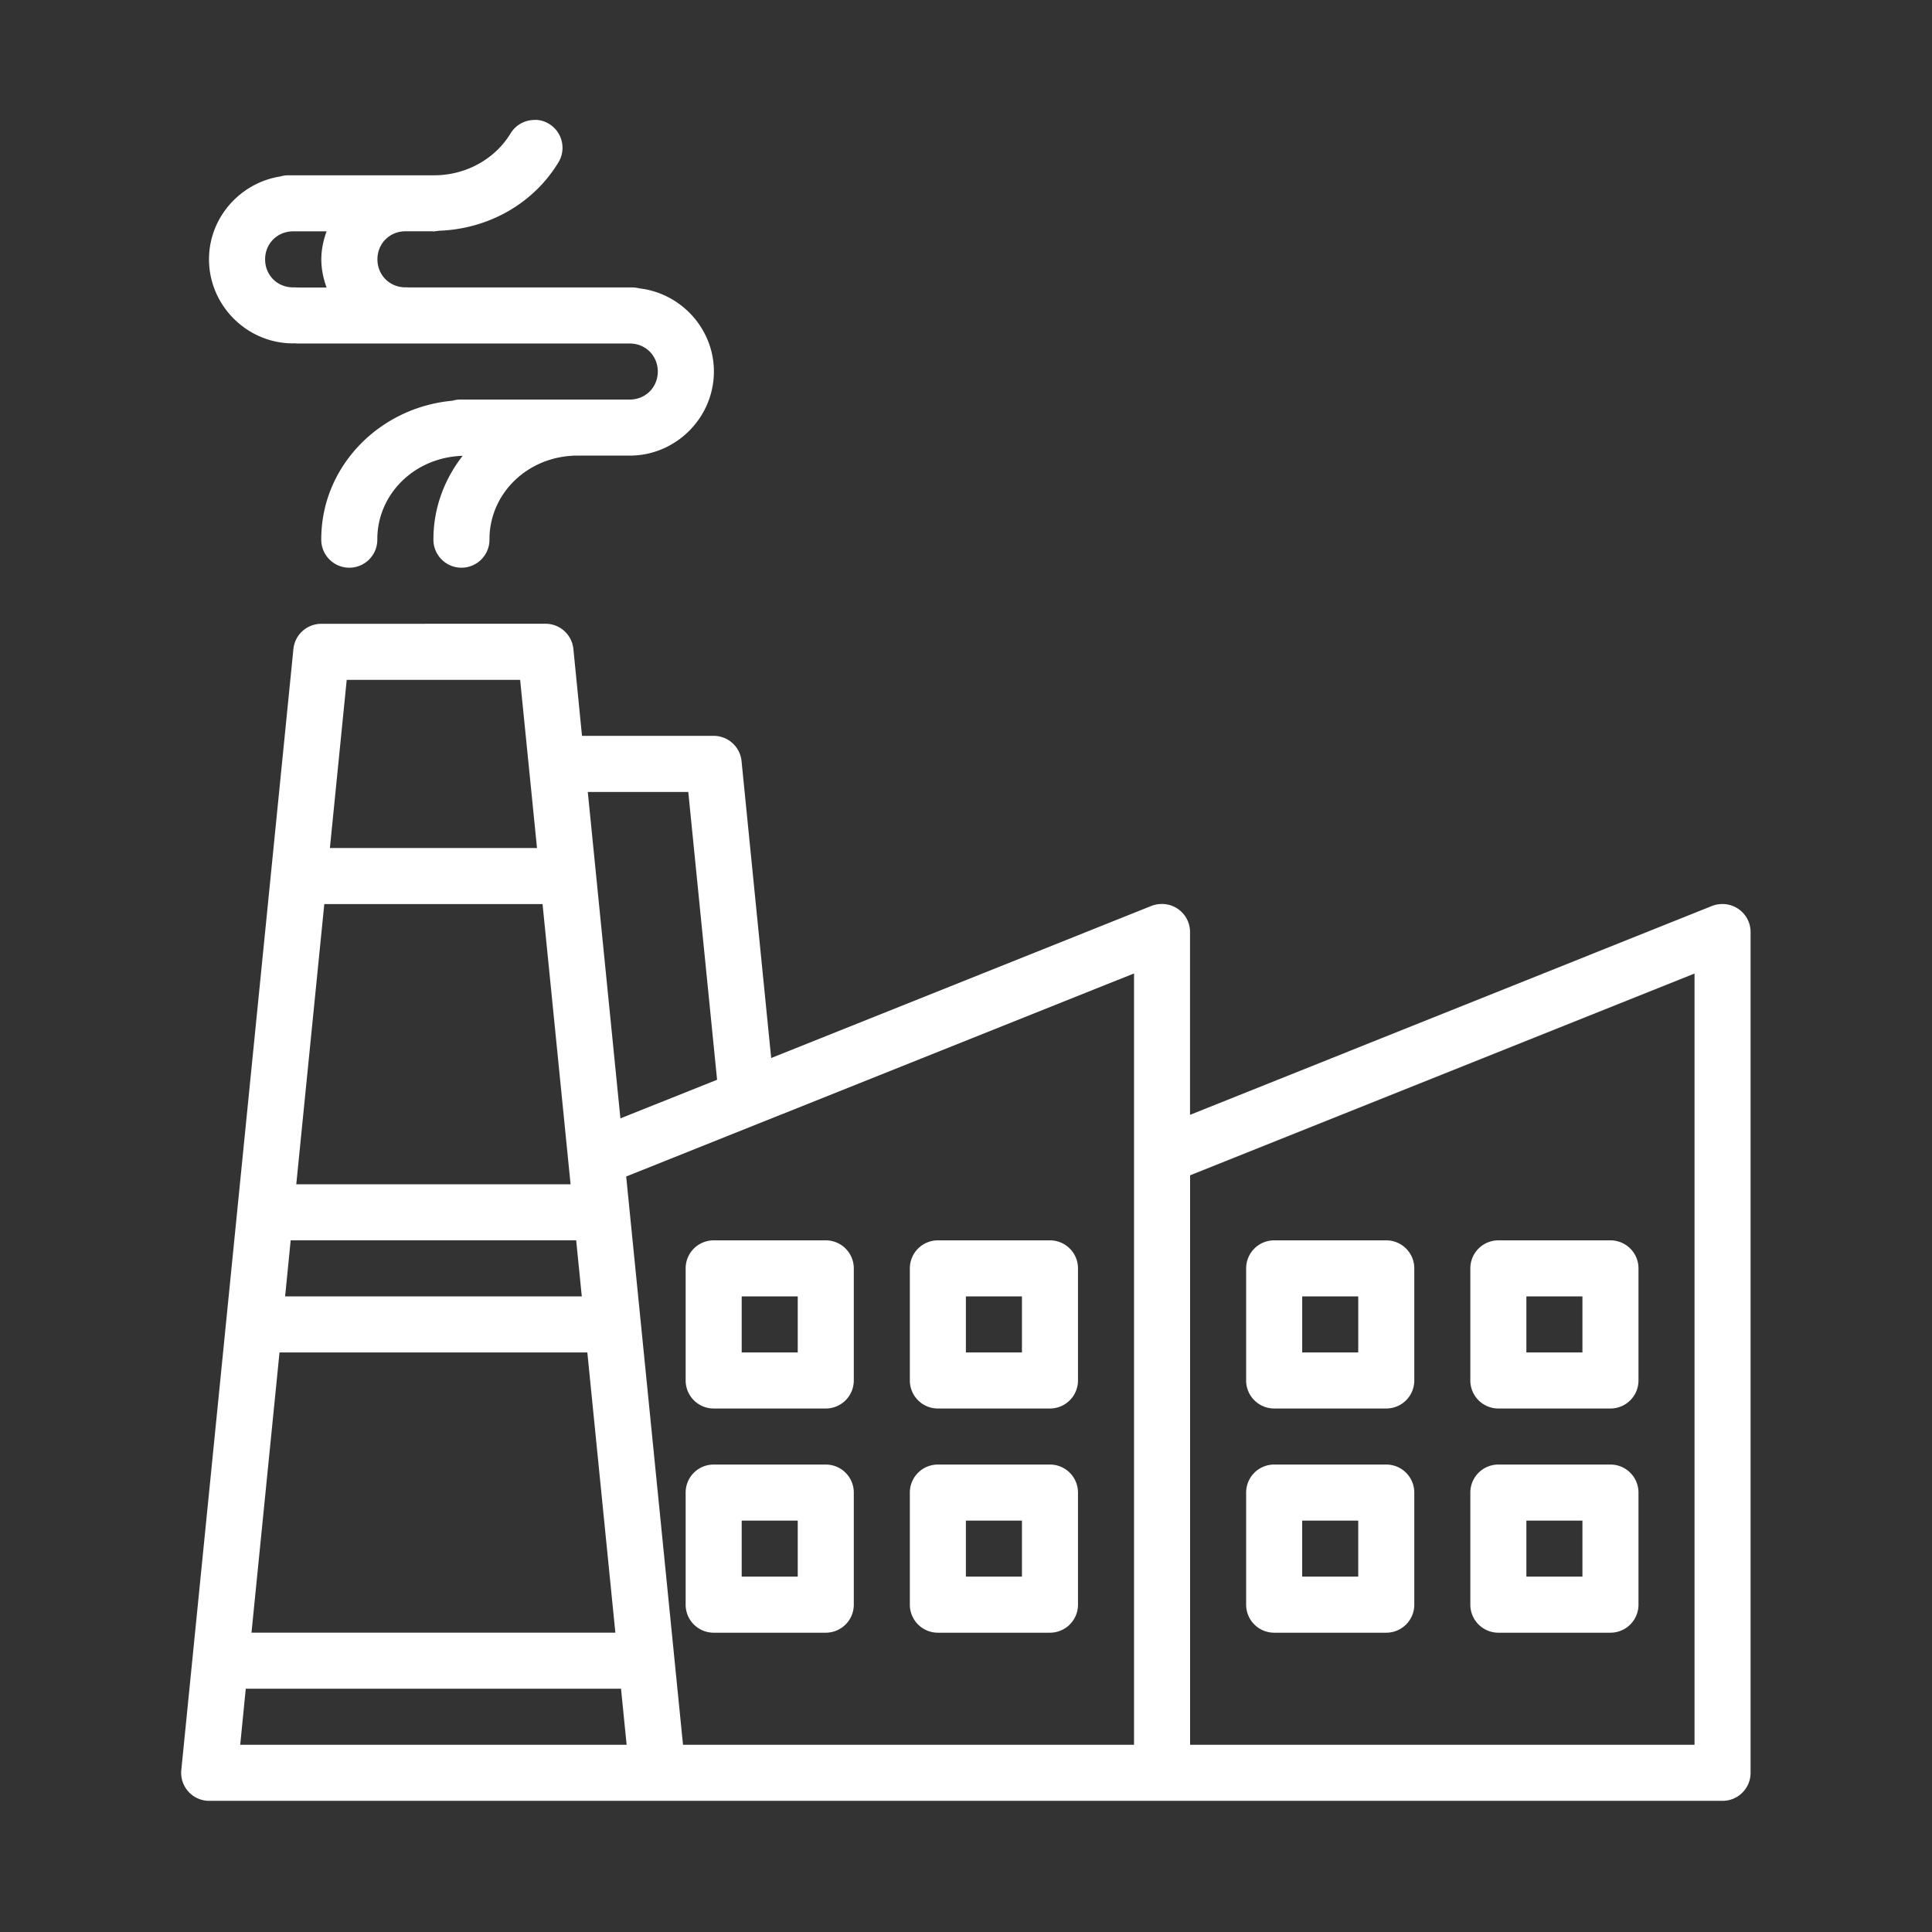
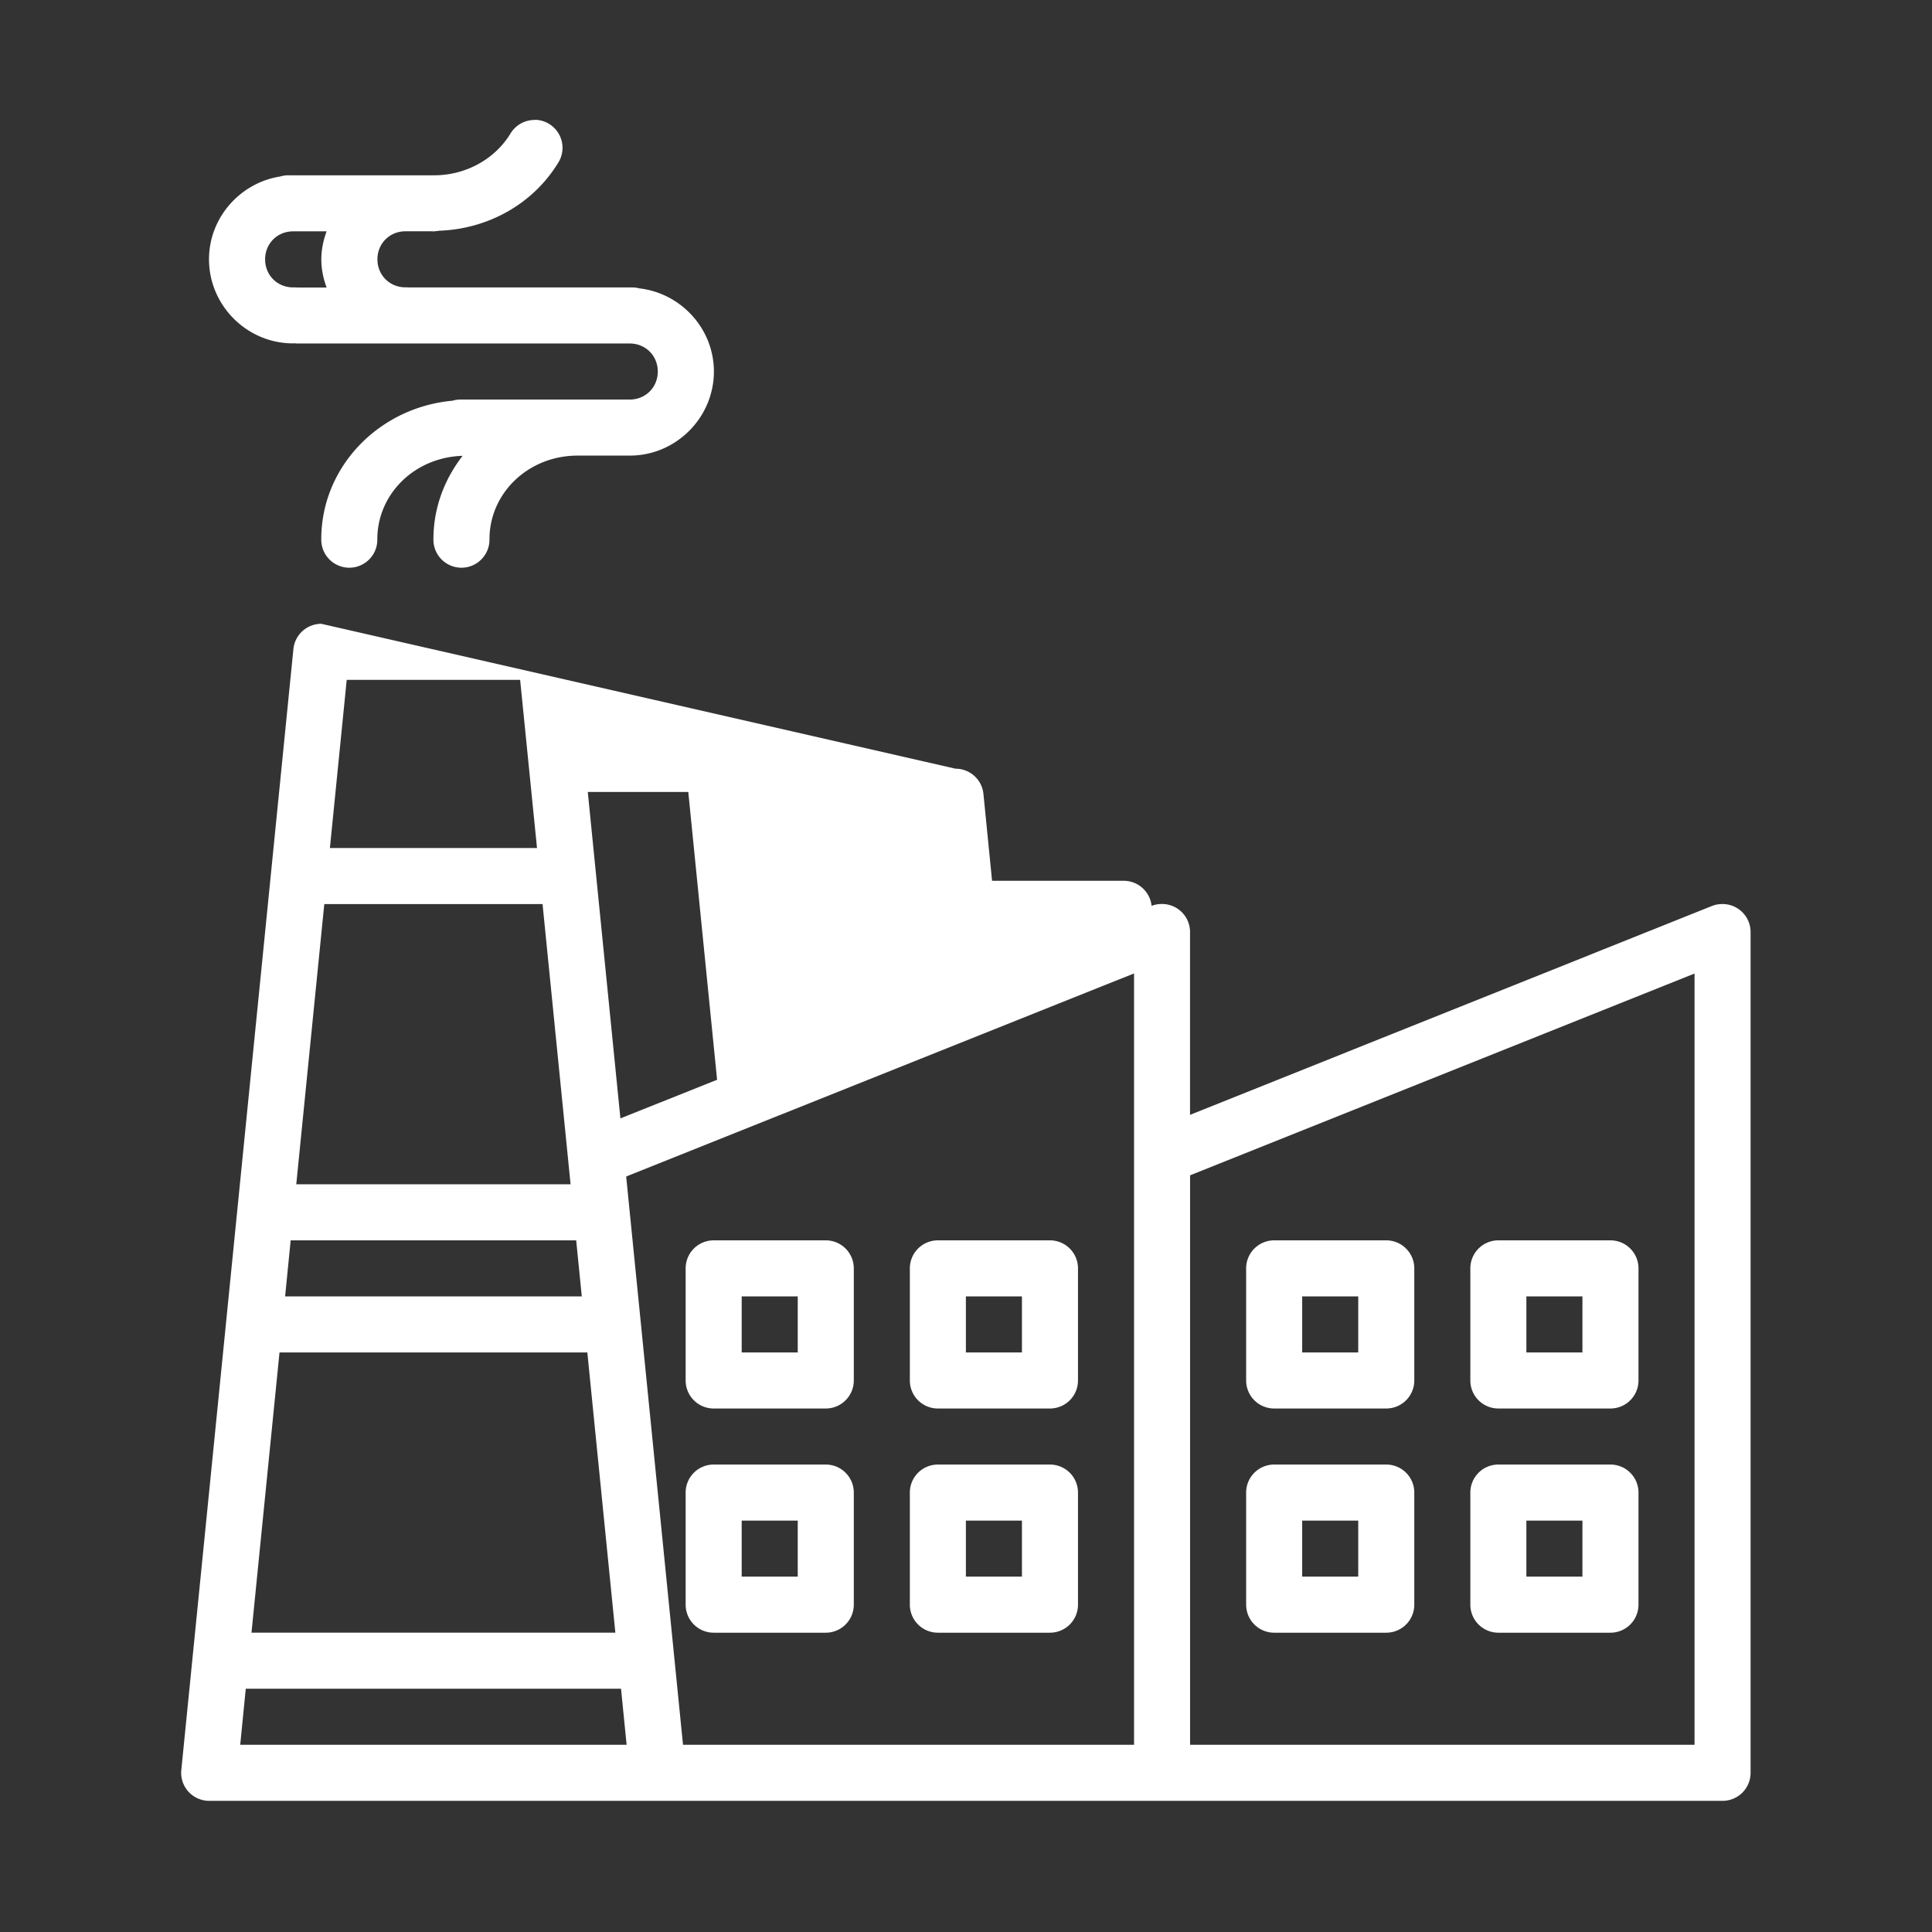
<svg xmlns="http://www.w3.org/2000/svg" width="300" height="300" fill="#000000" version="1.1" viewBox="0 0 90 90">
  <rect x="0" y="0" width="90" height="90" fill="#333333" stroke="none" />
  <g transform="matrix(2.611 0 0 2.611 3.219 -2663.9)" fill="#fff">
-     <path transform="translate(0 1020.4)" d="m8.318 2a0.5 0.5 0 0 0-0.049 0.002 0.5 0.5 0 0 0-0.396 0.244c-0.276 0.451-0.786 0.737-1.346 0.742a0.5 0.5 0 0 0-0.023 0h-2.58a0.5 0.5 0 0 0-0.156 0.021c-0.715 0.112-1.272 0.734-1.272 1.478 0 0.823 0.677 1.5 1.5 1.5a0.5 0.5 0 0 0 0.025-0.002 0.501 0.501 0 0 0 0.08 0.004h2.402a0.5 0.5 0 0 0 0.008 0h3.492c0.282 0 0.5 0.218 0.5 0.5 0 0.282-0.218 0.5-0.5 0.5a0.5 0.5 0 0 0-2e-3 0 0.5 0.5 0 0 0-0.035 0h-2.953a0.5 0.5 0 0 0-0.049 0 0.501 0.501 0 0 0-0.125 0.021c-1.297 0.117-2.34 1.167-2.34 2.471a0.5 0.5 0 0 0 0.508 0.508 0.5 0.5 0 0 0 0.492-0.508c2.2e-5 -0.803 0.661-1.462 1.522-1.488-0.323 0.415-0.521 0.927-0.521 1.488a0.5 0.5 0 0 0 0.508 0.508 0.5 0.5 0 0 0 0.492-0.508c2.25e-5 -0.819 0.688-1.492 1.574-1.492h0.893a0.5 0.5 0 0 0 0.021 0 0.5 0.5 0 0 0 0.016 0c0.823 0 1.5-0.677 1.5-1.5 0-0.765-0.588-1.399-1.332-1.484a0.5 0.5 0 0 0-0.133-0.016h-3.5a0.5 0.5 0 0 0-0.027 0 0.5 0.5 0 0 0-0.008 0h-0.441a0.5 0.5 0 0 0-0.062-0.002c-0.282 0-0.5-0.218-0.5-0.5 0-0.282 0.218-0.5 0.5-0.5h0.477a0.5 0.5 0 0 0 0.035 0.002c0.009 0 0.017-0.004 0.025-0.004a0.5 0.5 0 0 0 0.064-0.008h0.002c0.869-0.031 1.671-0.475 2.121-1.211a0.5 0.5 0 0 0-0.406-0.768zm-4.322 1.988h0.598c-0.057 0.157-0.094 0.324-0.094 0.5 0 0.177 0.036 0.344 0.094 0.502h-0.492a0.5 0.5 0 0 0-0.043 0 0.5 0.5 0 0 0-0.062-0.002c-0.282 0-0.5-0.218-0.5-0.5-1e-7 -0.282 0.218-0.5 0.5-0.5zm0.504 7.002a0.5 0.5 0 0 0-0.498 0.449l-2 20a0.5 0.5 0 0 0 0.498 0.551h17a0.5 0.5 0 0 0 2e-3 0 0.5 0.5 0 0 0 0.004 0h9.994a0.5 0.5 0 0 0 0.5-0.5v-15a0.5 0.5 0 0 0-0.516-0.5 0.5 0.5 0 0 0-0.17 0.033l-9.315 3.728v-3.262a0.5 0.5 0 0 0-0.516-0.5 0.5 0.5 0 0 0-0.17 0.033l-6.787 2.715-0.529-5.301a0.5 0.5 0 0 0-0.498-0.447h-2.348l-0.154-1.551a0.5 0.5 0 0 0-0.498-0.449zm0.453 1h3.094l0.301 3h-3.695zm4.301 2h1.793l0.514 5.135-1.725 0.689zm-4.701 2h3.894l0.5 5h-4.894zm14.447 1.238v13.762h-8.047l-1.014-10.139zm10 2e-3v13.76h-9v-10.16zm-25.047 4.76h5.094l0.1 1h-5.293zm7.547 0a0.5 0.5 0 0 0-0.5 0.5v2a0.5 0.5 0 0 0 0.5 0.5h2a0.5 0.5 0 0 0 0.5-0.5v-2a0.5 0.5 0 0 0-0.5-0.5zm4 0a0.5 0.5 0 0 0-0.5 0.5v2a0.5 0.5 0 0 0 0.5 0.5h2a0.5 0.5 0 0 0 0.5-0.5v-2a0.5 0.5 0 0 0-0.5-0.5zm6 0a0.5 0.5 0 0 0-0.5 0.5v2a0.5 0.5 0 0 0 0.5 0.5h2a0.5 0.5 0 0 0 0.5-0.5v-2a0.5 0.5 0 0 0-0.5-0.5zm4 0a0.5 0.5 0 0 0-0.5 0.5v2a0.5 0.5 0 0 0 0.5 0.5h2a0.5 0.5 0 0 0 0.5-0.5v-2a0.5 0.5 0 0 0-0.5-0.5zm-13.5 1h1v1h-1v-0.5zm4 0h1v1h-1v-0.5zm6 0h1v1h-1v-0.5zm4 0h1v1h-1v-0.5zm-22.246 1h5.492l0.5 5h-6.492zm7.746 2a0.5 0.5 0 0 0-0.5 0.5v2a0.5 0.5 0 0 0 0.5 0.5h2a0.5 0.5 0 0 0 0.5-0.5v-2a0.5 0.5 0 0 0-0.5-0.5zm4 0a0.5 0.5 0 0 0-0.5 0.5v2a0.5 0.5 0 0 0 0.5 0.5h2a0.5 0.5 0 0 0 0.5-0.5v-2a0.5 0.5 0 0 0-0.5-0.5zm6 0a0.5 0.5 0 0 0-0.5 0.5v2a0.5 0.5 0 0 0 0.5 0.5h2a0.5 0.5 0 0 0 0.5-0.5v-2a0.5 0.5 0 0 0-0.5-0.5zm4 0a0.5 0.5 0 0 0-0.5 0.5v2a0.5 0.5 0 0 0 0.5 0.5h2a0.5 0.5 0 0 0 0.5-0.5v-2a0.5 0.5 0 0 0-0.5-0.5zm-13.5 1h1v1h-1v-0.5zm4 0h1v1h-1v-0.5zm6 0h1v1h-1v-0.5zm4 0h1v1h-1v-0.5zm-22.848 3h6.695l0.1 1h-6.894z" color="#000000" color-rendering="auto" fill="#fff" image-rendering="auto" shape-rendering="auto" solid-color="#000000" style="isolation:auto;mix-blend-mode:normal;text-decoration-color:#000000;text-decoration-line:none;text-decoration-style:solid;text-indent:0;text-transform:none;white-space:normal" />
+     <path transform="translate(0 1020.4)" d="m8.318 2a0.5 0.5 0 0 0-0.049 0.002 0.5 0.5 0 0 0-0.396 0.244c-0.276 0.451-0.786 0.737-1.346 0.742a0.5 0.5 0 0 0-0.023 0h-2.58a0.5 0.5 0 0 0-0.156 0.021c-0.715 0.112-1.272 0.734-1.272 1.478 0 0.823 0.677 1.5 1.5 1.5a0.5 0.5 0 0 0 0.025-0.002 0.501 0.501 0 0 0 0.08 0.004h2.402a0.5 0.5 0 0 0 0.008 0h3.492c0.282 0 0.5 0.218 0.5 0.5 0 0.282-0.218 0.5-0.5 0.5a0.5 0.5 0 0 0-2e-3 0 0.5 0.5 0 0 0-0.035 0h-2.953a0.5 0.5 0 0 0-0.049 0 0.501 0.501 0 0 0-0.125 0.021c-1.297 0.117-2.34 1.167-2.34 2.471a0.5 0.5 0 0 0 0.508 0.508 0.5 0.5 0 0 0 0.492-0.508c2.2e-5 -0.803 0.661-1.462 1.522-1.488-0.323 0.415-0.521 0.927-0.521 1.488a0.5 0.5 0 0 0 0.508 0.508 0.5 0.5 0 0 0 0.492-0.508c2.25e-5 -0.819 0.688-1.492 1.574-1.492h0.893a0.5 0.5 0 0 0 0.021 0 0.5 0.5 0 0 0 0.016 0c0.823 0 1.5-0.677 1.5-1.5 0-0.765-0.588-1.399-1.332-1.484a0.5 0.5 0 0 0-0.133-0.016h-3.5a0.5 0.5 0 0 0-0.027 0 0.5 0.5 0 0 0-0.008 0h-0.441a0.5 0.5 0 0 0-0.062-0.002c-0.282 0-0.5-0.218-0.5-0.5 0-0.282 0.218-0.5 0.5-0.5h0.477a0.5 0.5 0 0 0 0.035 0.002c0.009 0 0.017-0.004 0.025-0.004a0.5 0.5 0 0 0 0.064-0.008h0.002c0.869-0.031 1.671-0.475 2.121-1.211a0.5 0.5 0 0 0-0.406-0.768zm-4.322 1.988h0.598c-0.057 0.157-0.094 0.324-0.094 0.5 0 0.177 0.036 0.344 0.094 0.502h-0.492a0.5 0.5 0 0 0-0.043 0 0.5 0.5 0 0 0-0.062-0.002c-0.282 0-0.5-0.218-0.5-0.5-1e-7 -0.282 0.218-0.5 0.5-0.5zm0.504 7.002a0.5 0.5 0 0 0-0.498 0.449l-2 20a0.5 0.5 0 0 0 0.498 0.551h17a0.5 0.5 0 0 0 2e-3 0 0.5 0.5 0 0 0 0.004 0h9.994a0.5 0.5 0 0 0 0.5-0.5v-15a0.5 0.5 0 0 0-0.516-0.5 0.5 0.5 0 0 0-0.17 0.033l-9.315 3.728v-3.262a0.5 0.5 0 0 0-0.516-0.5 0.5 0.5 0 0 0-0.17 0.033a0.5 0.5 0 0 0-0.498-0.447h-2.348l-0.154-1.551a0.5 0.5 0 0 0-0.498-0.449zm0.453 1h3.094l0.301 3h-3.695zm4.301 2h1.793l0.514 5.135-1.725 0.689zm-4.701 2h3.894l0.5 5h-4.894zm14.447 1.238v13.762h-8.047l-1.014-10.139zm10 2e-3v13.76h-9v-10.16zm-25.047 4.76h5.094l0.1 1h-5.293zm7.547 0a0.5 0.5 0 0 0-0.5 0.5v2a0.5 0.5 0 0 0 0.5 0.5h2a0.5 0.5 0 0 0 0.5-0.5v-2a0.5 0.5 0 0 0-0.5-0.5zm4 0a0.5 0.5 0 0 0-0.5 0.5v2a0.5 0.5 0 0 0 0.5 0.5h2a0.5 0.5 0 0 0 0.5-0.5v-2a0.5 0.5 0 0 0-0.5-0.5zm6 0a0.5 0.5 0 0 0-0.5 0.5v2a0.5 0.5 0 0 0 0.5 0.5h2a0.5 0.5 0 0 0 0.5-0.5v-2a0.5 0.5 0 0 0-0.5-0.5zm4 0a0.5 0.5 0 0 0-0.5 0.5v2a0.5 0.5 0 0 0 0.5 0.5h2a0.5 0.5 0 0 0 0.5-0.5v-2a0.5 0.5 0 0 0-0.5-0.5zm-13.5 1h1v1h-1v-0.5zm4 0h1v1h-1v-0.5zm6 0h1v1h-1v-0.5zm4 0h1v1h-1v-0.5zm-22.246 1h5.492l0.5 5h-6.492zm7.746 2a0.5 0.5 0 0 0-0.5 0.5v2a0.5 0.5 0 0 0 0.5 0.5h2a0.5 0.5 0 0 0 0.5-0.5v-2a0.5 0.5 0 0 0-0.5-0.5zm4 0a0.5 0.5 0 0 0-0.5 0.5v2a0.5 0.5 0 0 0 0.5 0.5h2a0.5 0.5 0 0 0 0.5-0.5v-2a0.5 0.5 0 0 0-0.5-0.5zm6 0a0.5 0.5 0 0 0-0.5 0.5v2a0.5 0.5 0 0 0 0.5 0.5h2a0.5 0.5 0 0 0 0.5-0.5v-2a0.5 0.5 0 0 0-0.5-0.5zm4 0a0.5 0.5 0 0 0-0.5 0.5v2a0.5 0.5 0 0 0 0.5 0.5h2a0.5 0.5 0 0 0 0.5-0.5v-2a0.5 0.5 0 0 0-0.5-0.5zm-13.5 1h1v1h-1v-0.5zm4 0h1v1h-1v-0.5zm6 0h1v1h-1v-0.5zm4 0h1v1h-1v-0.5zm-22.848 3h6.695l0.1 1h-6.894z" color="#000000" color-rendering="auto" fill="#fff" image-rendering="auto" shape-rendering="auto" solid-color="#000000" style="isolation:auto;mix-blend-mode:normal;text-decoration-color:#000000;text-decoration-line:none;text-decoration-style:solid;text-indent:0;text-transform:none;white-space:normal" />
  </g>
</svg>